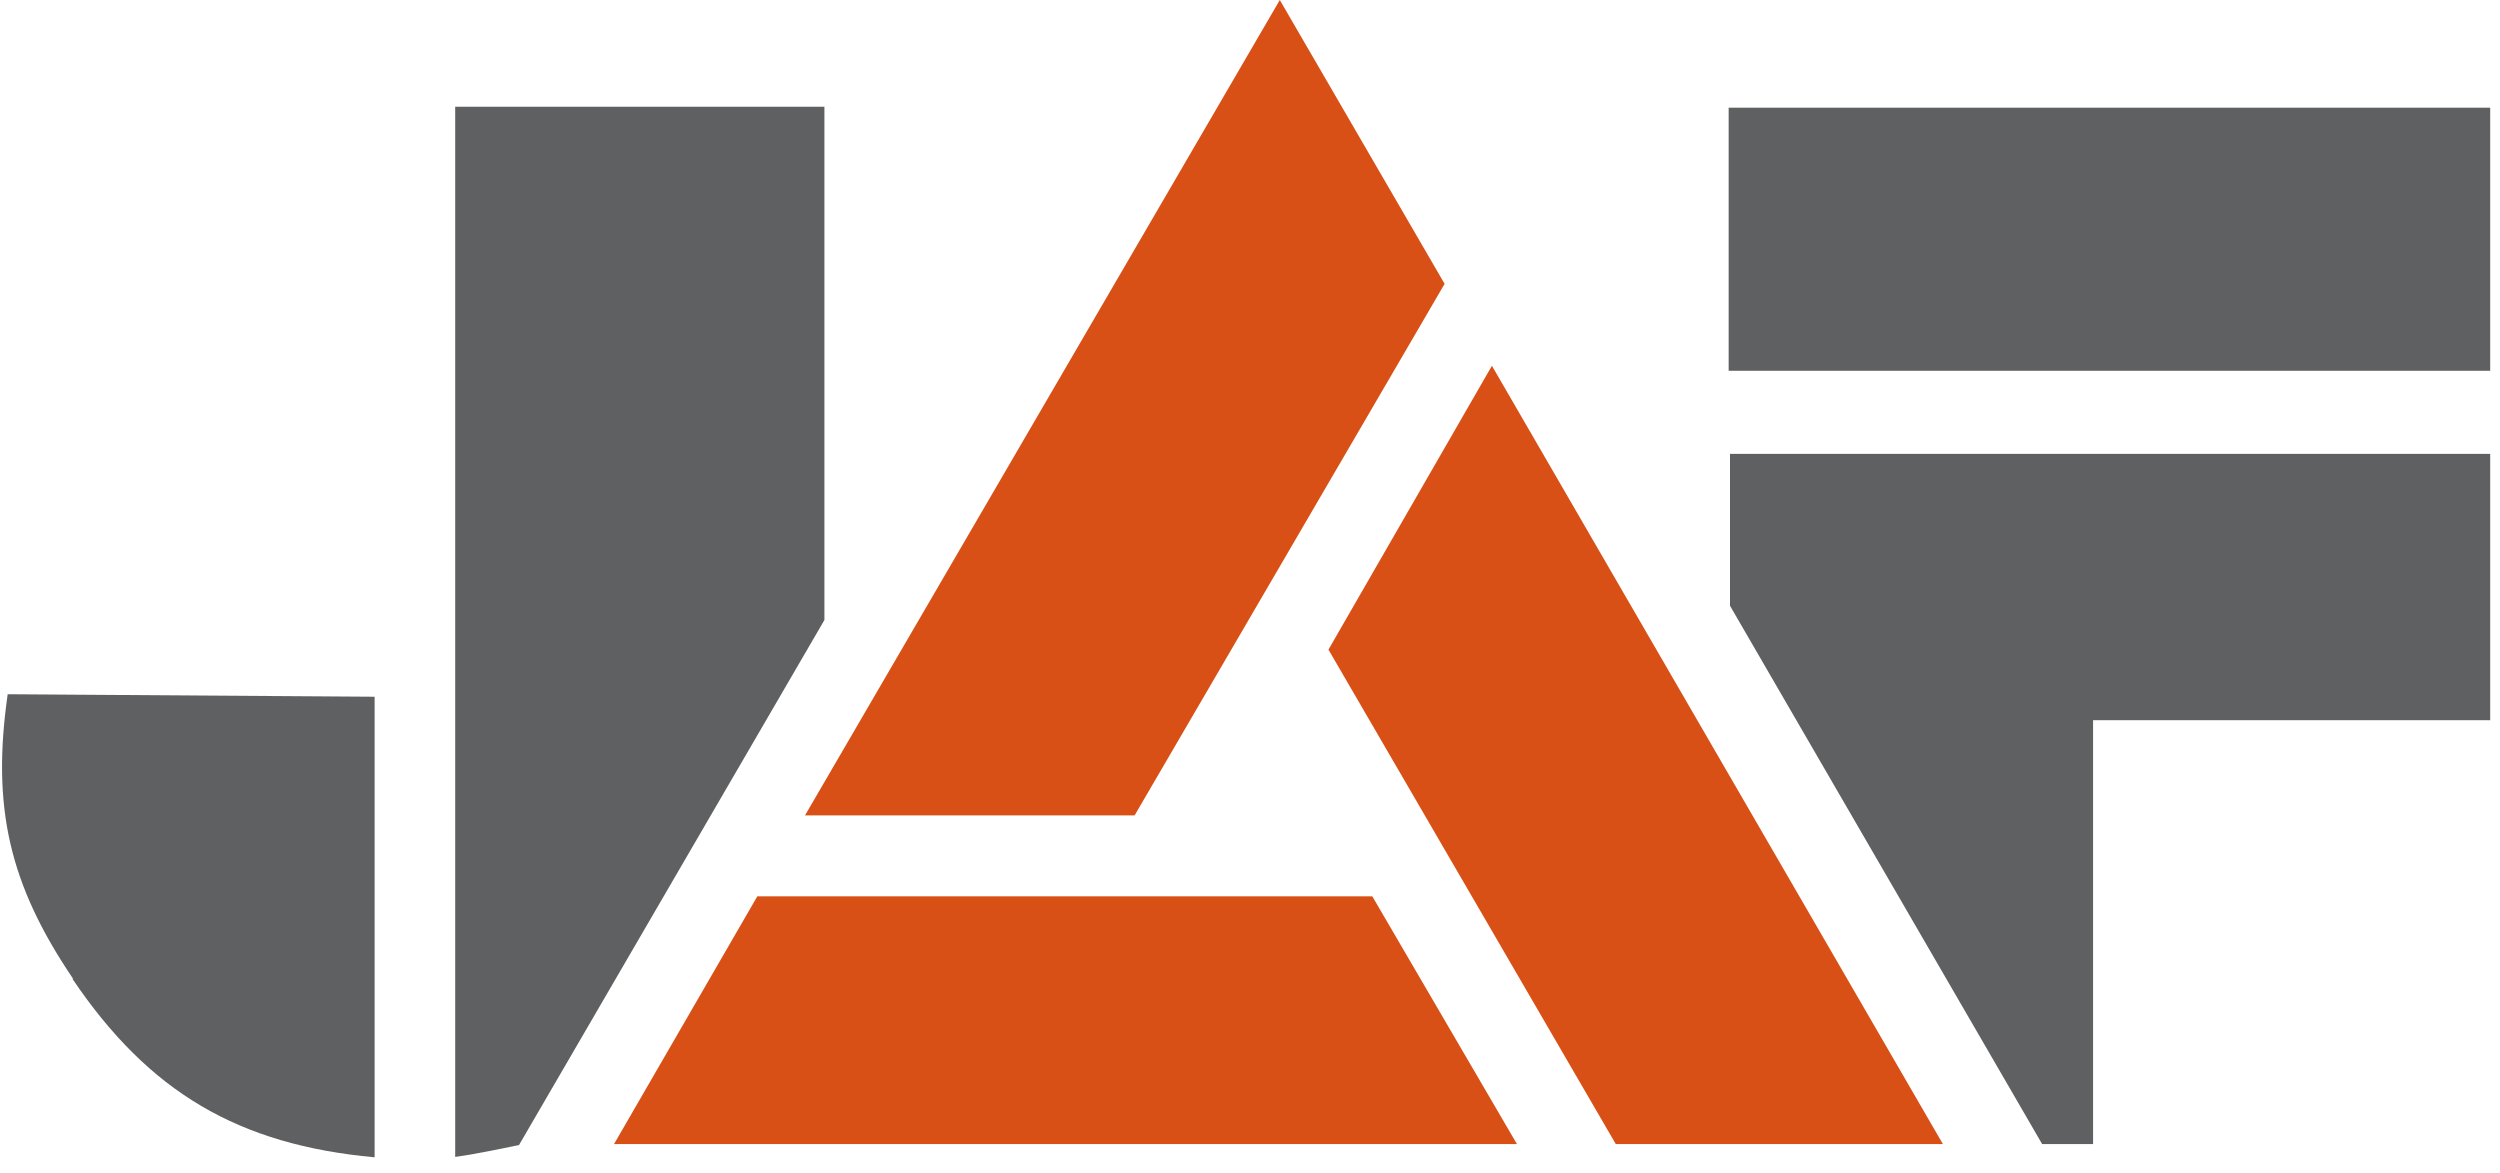
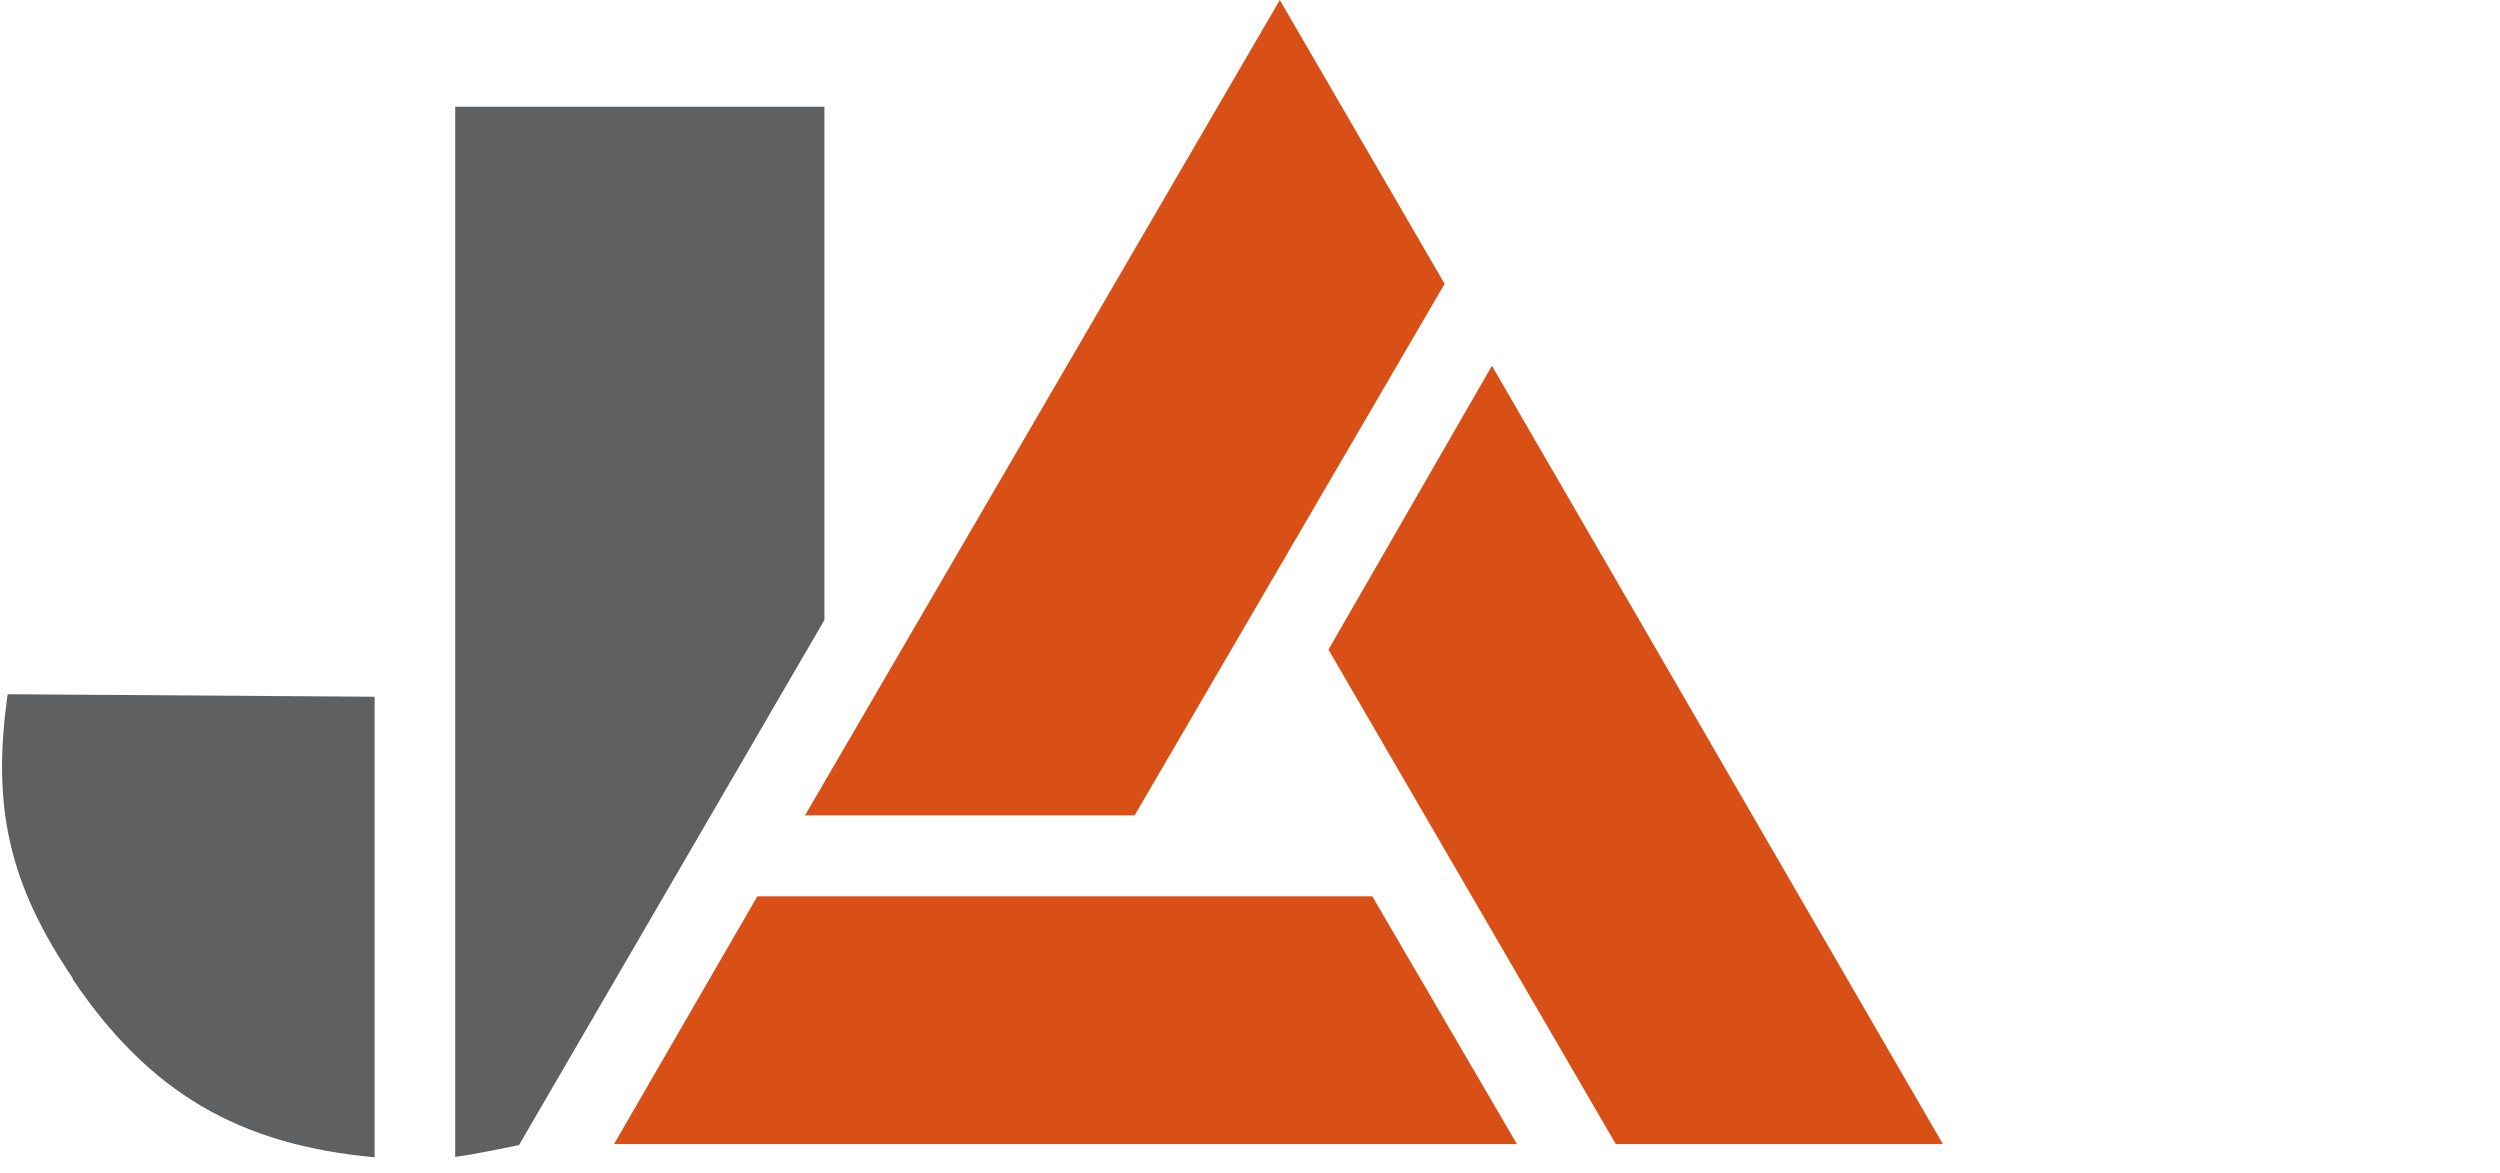
<svg xmlns="http://www.w3.org/2000/svg" height="61" width="130" viewBox="0 0 130 61">
  <path fill="#5f6062" fill-rule="evenodd" d="M 3.78 50.92 C 7.75 56.79 12.39 59.53 19.48 60.18 L 19.48 36.23 L 0.4 36.1 C -0.44 41.95 0.47 45.97 3.79 50.88" />
  <path fill="#5f6062" fill-rule="evenodd" d="M 23.67 60.16 C 24.86 60 26.99 59.54 26.99 59.54 L 42.87 32.24 L 42.87 5.55 L 23.67 5.55 L 23.67 60.11 L 23.67 60.16 Z M 23.67 60.16" />
-   <path fill="#5f6062" fill-rule="evenodd" d="M 89.89 5.6 L 129.49 5.6 L 129.49 19.28 L 89.89 19.28 L 89.89 5.6 Z M 89.89 5.6" />
-   <path fill="#5f6062" fill-rule="evenodd" d="M 89.96 23.6 L 89.96 31.5 L 106.19 59.49 L 108.84 59.49 L 108.84 37.45 L 129.49 37.45 L 129.49 23.6 L 89.96 23.6 L 89.96 23.6 Z M 89.96 23.6" />
  <path fill="#d95017" fill-rule="evenodd" d="M 39.38 46.61 L 31.93 59.49 L 78.88 59.49 L 71.36 46.61 L 39.38 46.61 L 39.38 46.61 Z M 69.08 33.78 L 84.02 59.49 L 101.03 59.49 L 77.58 19.02 L 69.08 33.78 Z M 41.86 42.4 L 59 42.4 L 75.12 14.76 L 66.55 0 L 41.86 42.4 Z M 41.86 42.4" />
</svg>